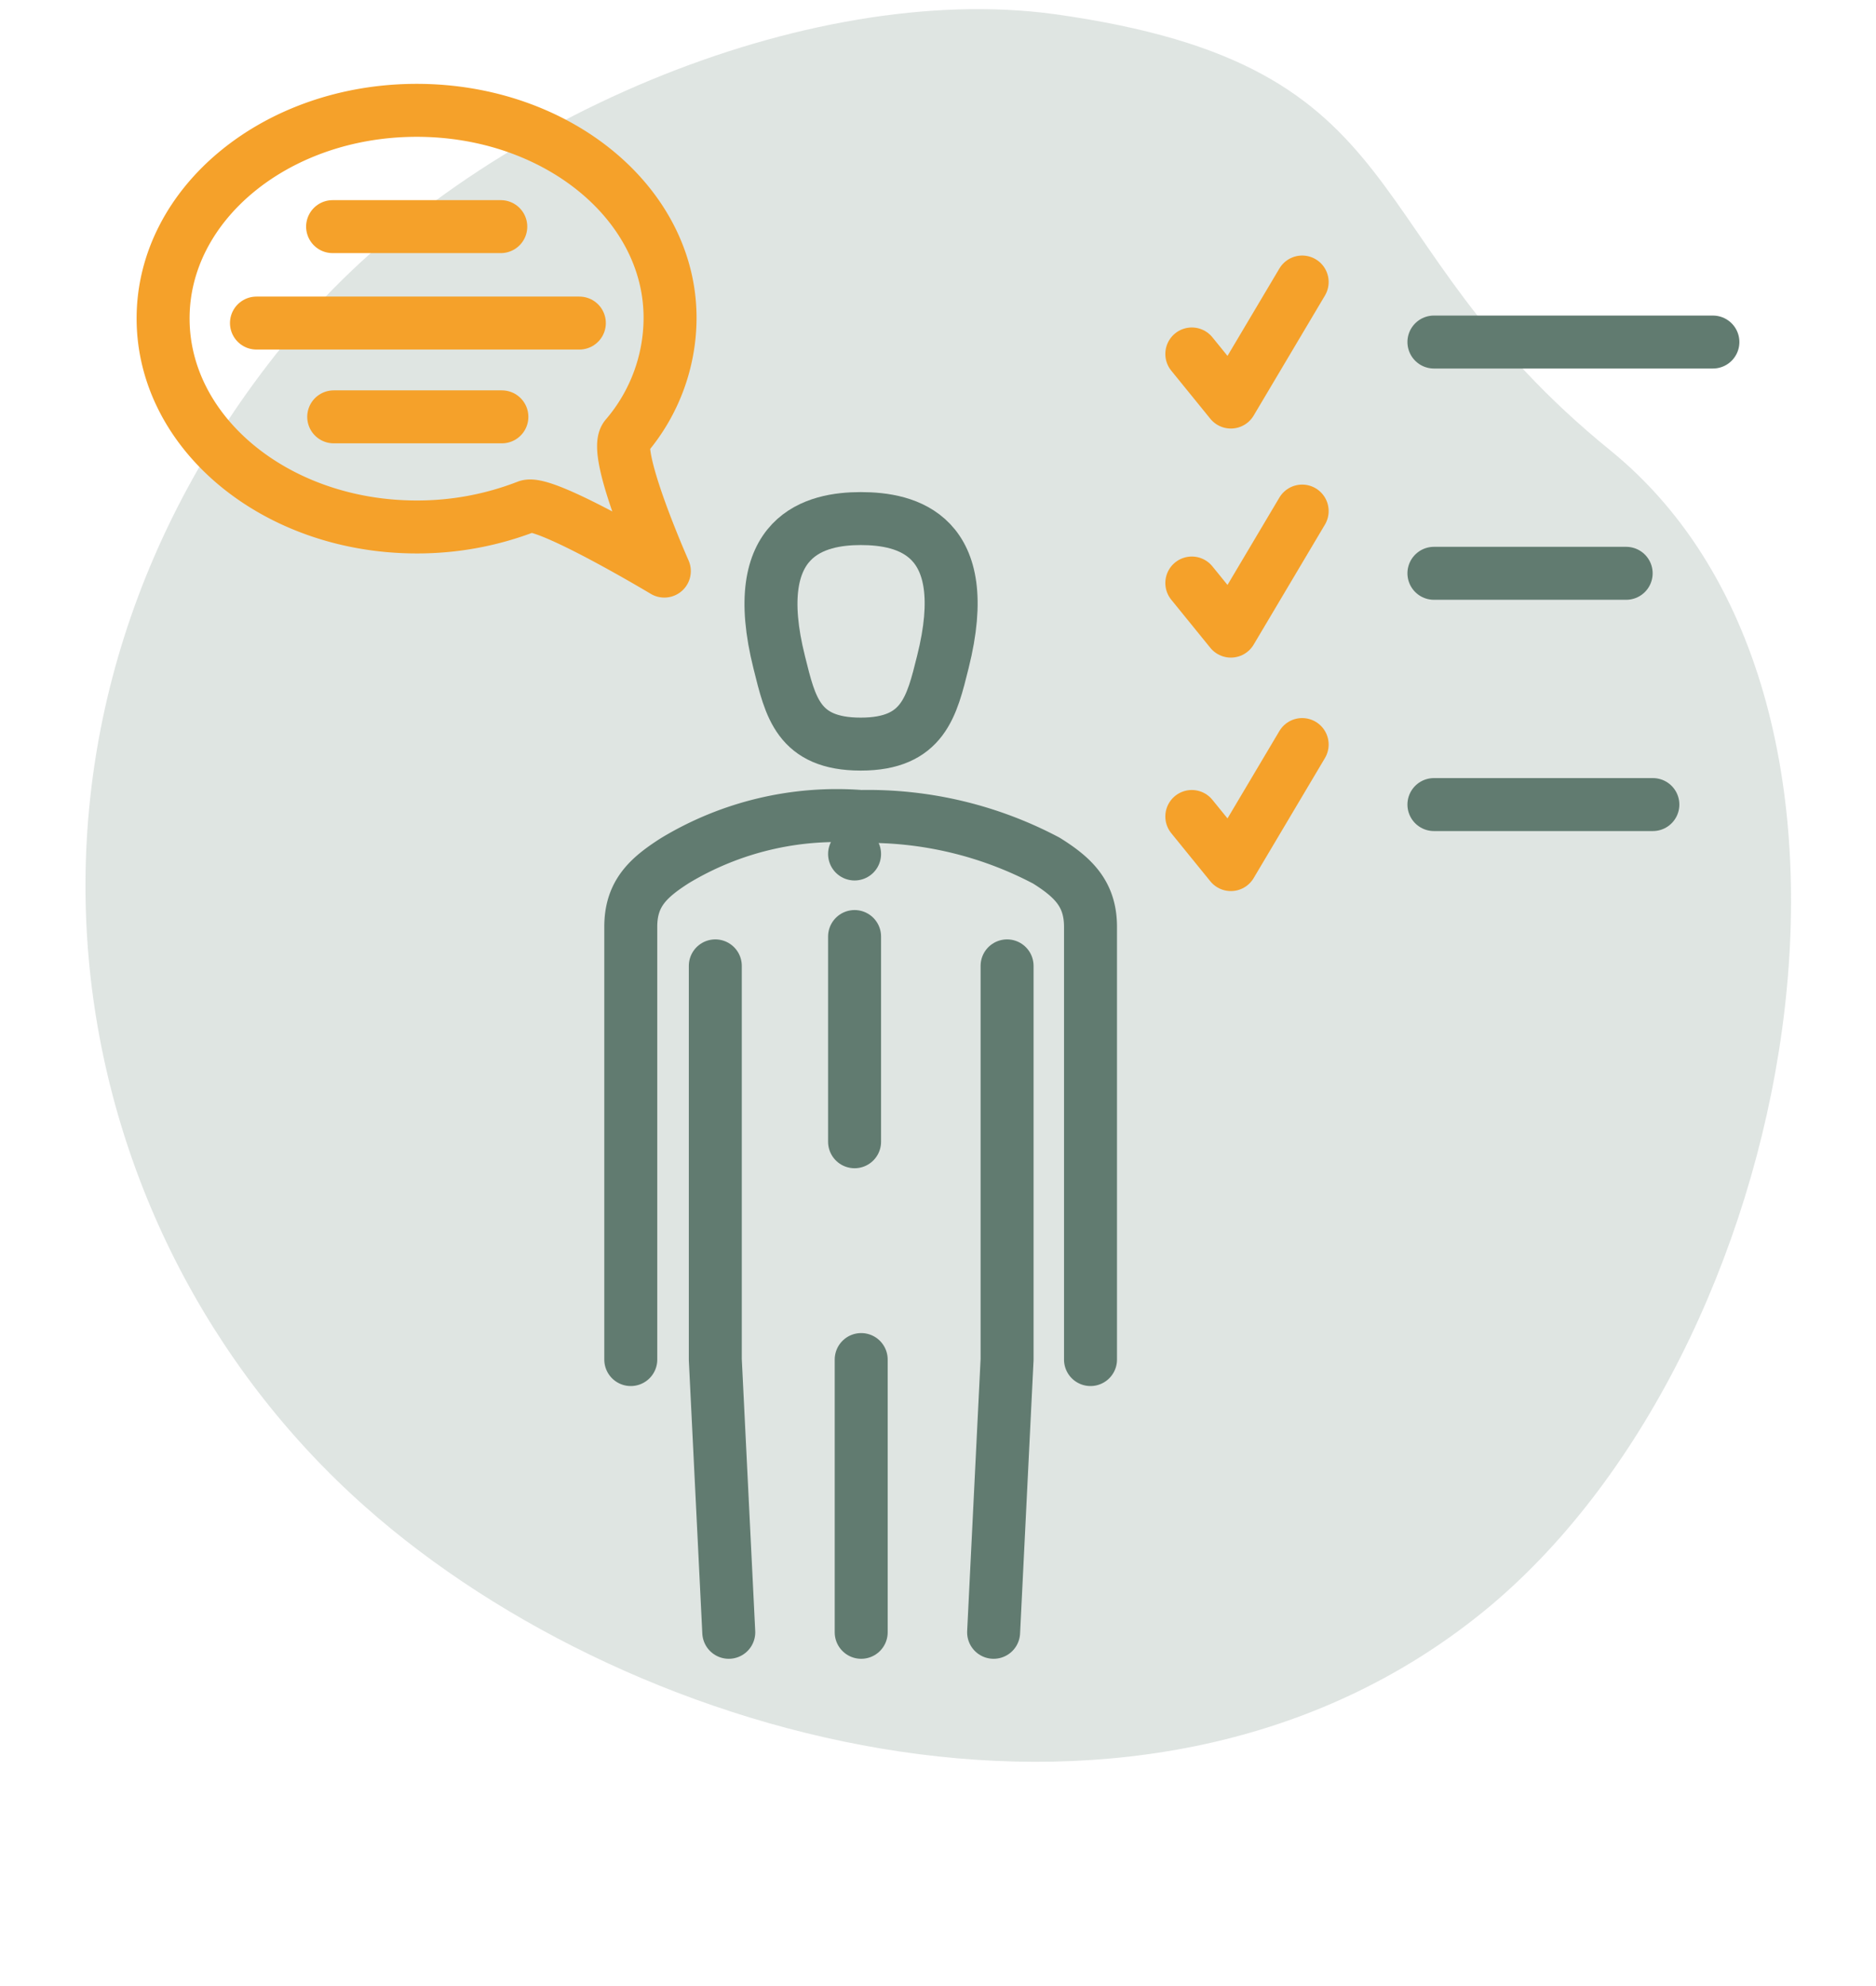
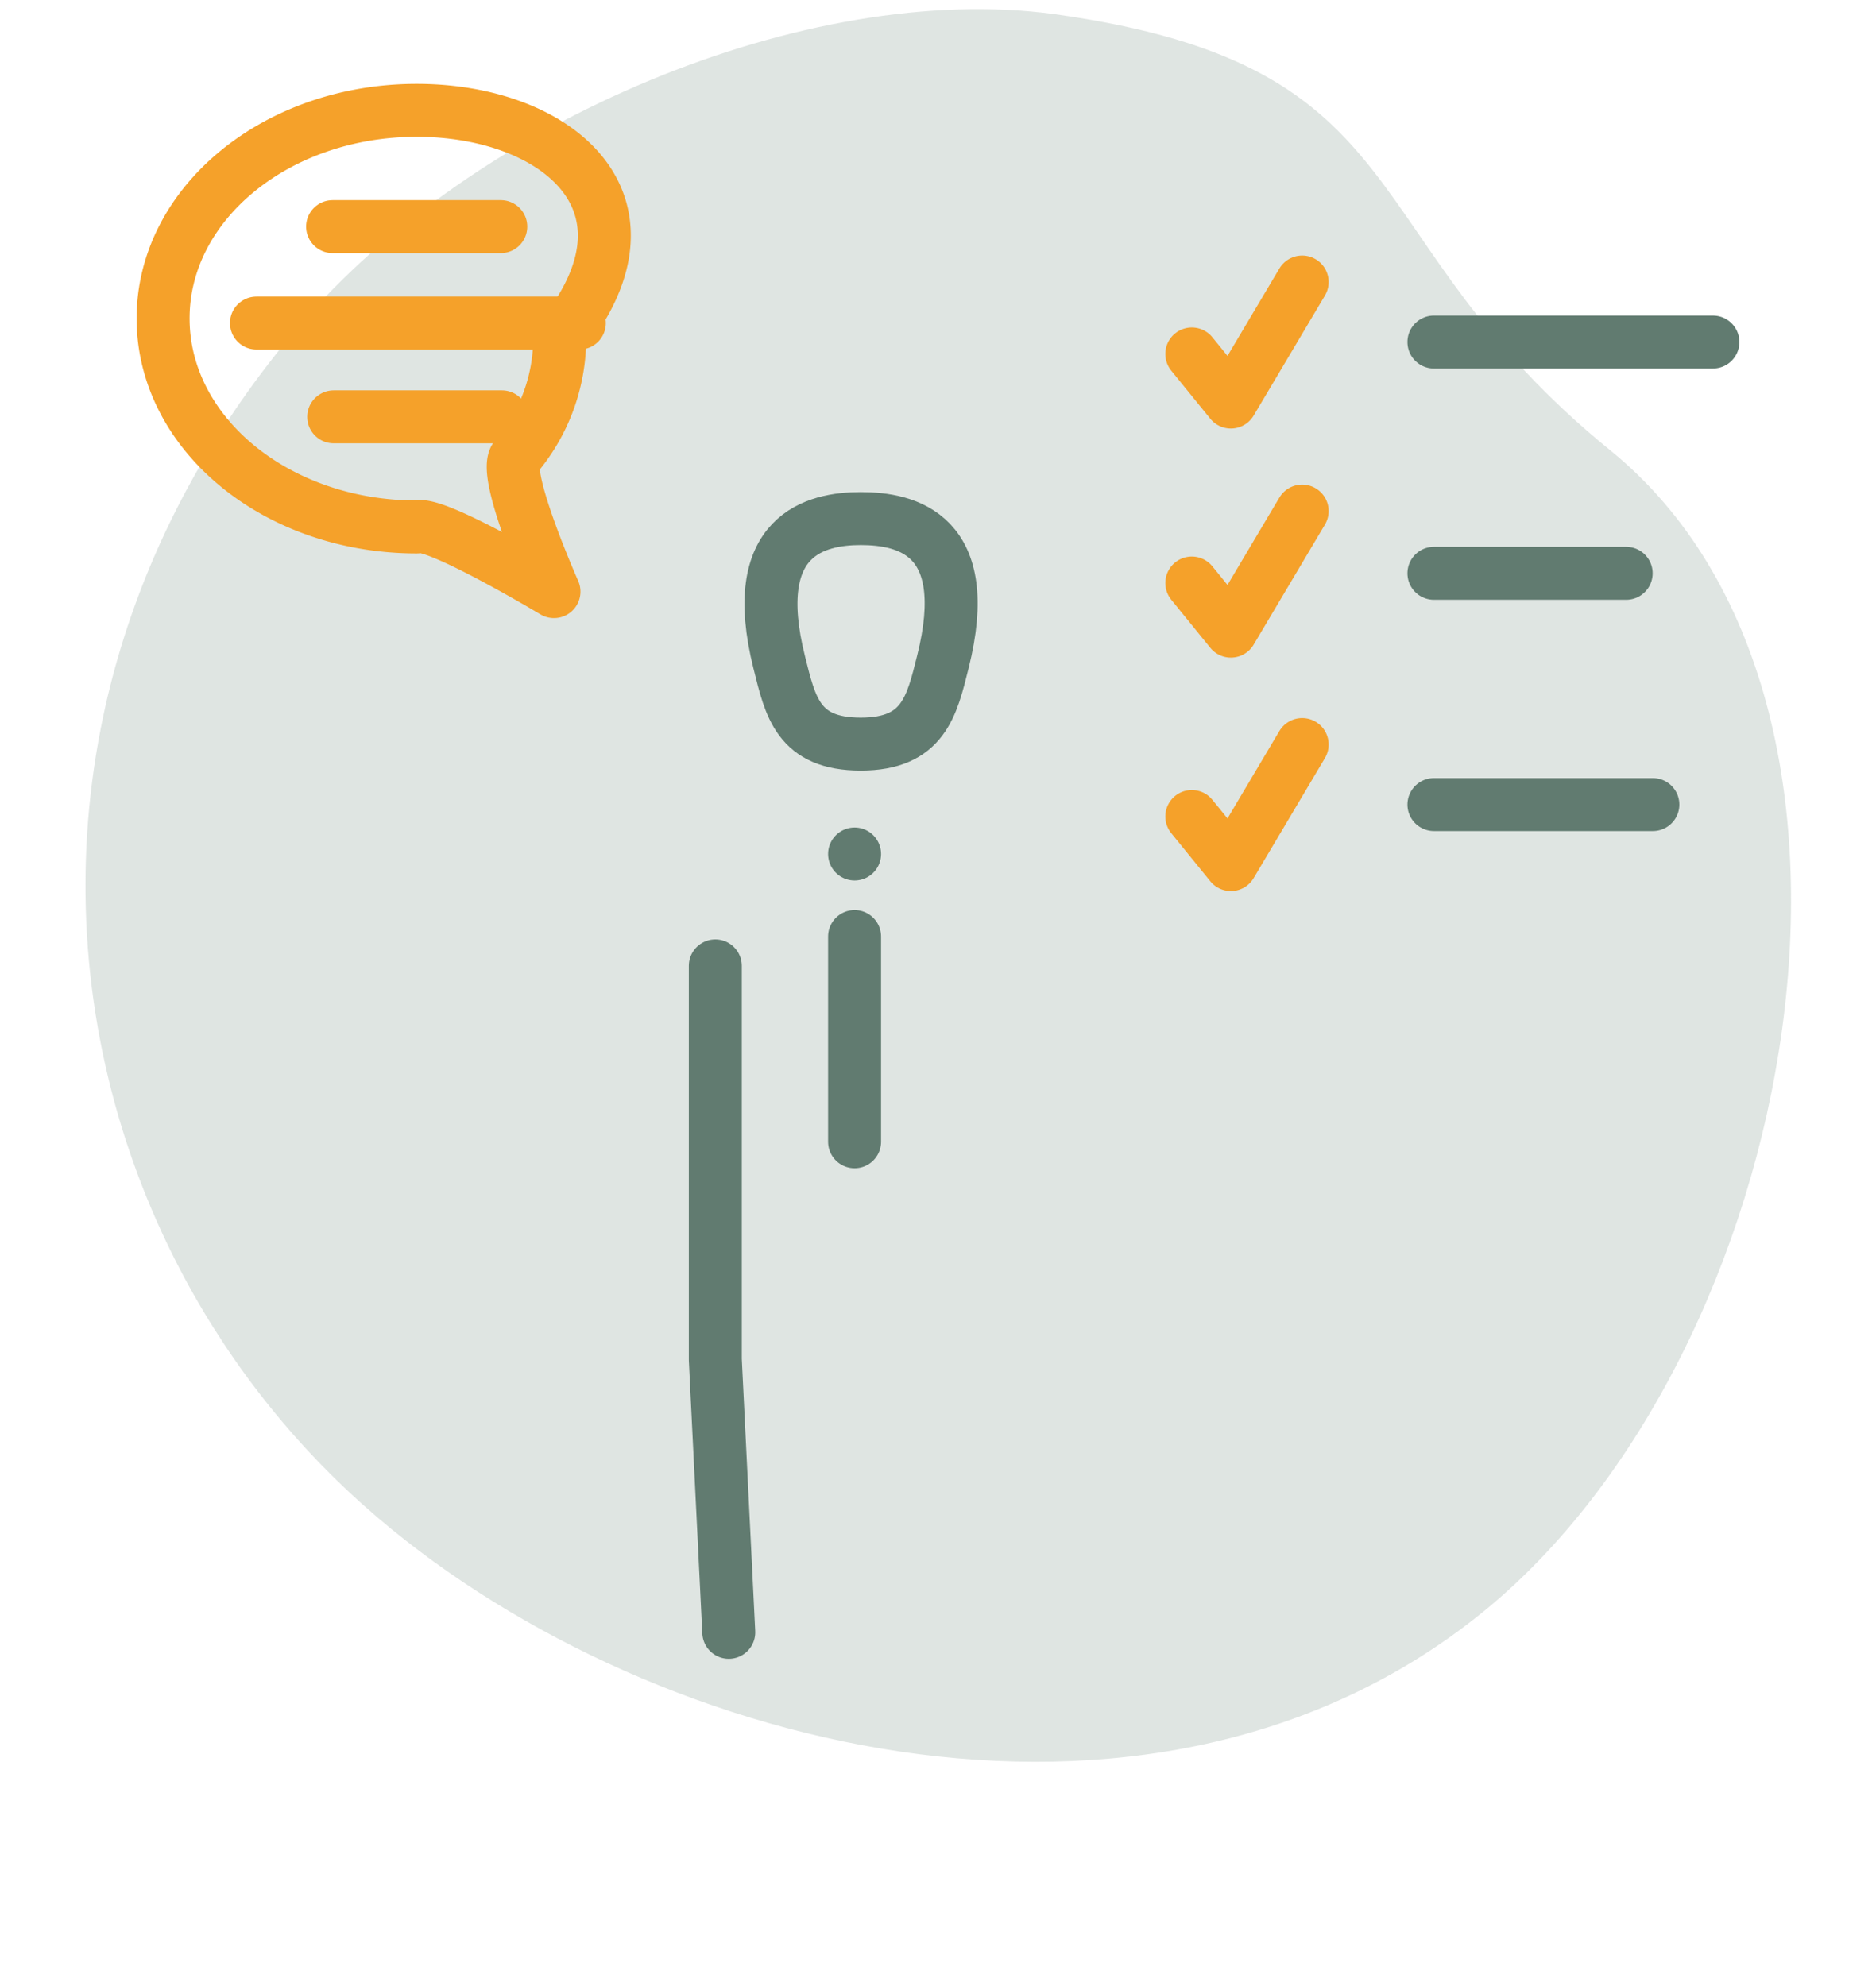
<svg xmlns="http://www.w3.org/2000/svg" width="85" height="90" viewBox="0 0 85 90">
  <g opacity="0.2">
    <path d="M73,20.44c14,11.44,8.59,40.91-5.81,52.61C52,85.37,28.85,79.18,16.57,68.3,2.26,55.63-1.56,32.58,13.51,14.82c8-9.4,23.11-15.7,34.26-14.18C64.73,3,61,10.71,73,20.44Z" fill="#617b70" />
  </g>
-   <line x1="39.02" y1="73.97" x2="39.02" y2="61.61" fill="none" stroke="#617b70" stroke-linecap="round" stroke-linejoin="round" stroke-width="2.4" />
-   <polyline points="45.02 73.97 45.63 61.61 45.63 43.77" fill="none" stroke="#617b70" stroke-linecap="round" stroke-linejoin="round" stroke-width="2.4" />
  <polyline points="33.02 73.97 32.41 61.61 32.41 43.77" fill="none" stroke="#617b70" stroke-linecap="round" stroke-linejoin="round" stroke-width="2.4" />
-   <path d="M49.41,61.61V42c0-1.48-.77-2.23-2-3A17.28,17.28,0,0,0,39,37a14.19,14.19,0,0,0-8.42,2c-1.22.78-2,1.5-2,3V61.61" fill="none" stroke="#617b70" stroke-linecap="round" stroke-linejoin="round" stroke-width="2.4" />
  <path d="M39,23.5c-2,0-5.16.69-3.69,6.53.5,2,.85,3.69,3.69,3.69S42.22,32,42.72,30C44.18,24.19,41.06,23.5,39,23.5Z" fill="none" stroke="#617b70" stroke-linecap="round" stroke-linejoin="round" stroke-width="2.4" />
-   <path d="M7.39,14.43c0,5.22,5.14,9.45,11.49,9.45a13.71,13.71,0,0,0,5-.93c.8-.32,6.22,2.93,6.22,2.93s-2.37-5.34-1.74-6.09a8.29,8.29,0,0,0,2-5.36C30.38,9.22,25.23,5,18.88,5S7.39,9.22,7.39,14.43Z" fill="none" stroke="#f5a12a" stroke-linecap="round" stroke-linejoin="round" stroke-width="2.4" />
+   <path d="M7.39,14.43c0,5.22,5.14,9.45,11.49,9.45c.8-.32,6.22,2.93,6.22,2.93s-2.37-5.34-1.74-6.09a8.29,8.29,0,0,0,2-5.36C30.38,9.22,25.23,5,18.88,5S7.39,9.22,7.39,14.43Z" fill="none" stroke="#f5a12a" stroke-linecap="round" stroke-linejoin="round" stroke-width="2.4" />
  <line x1="15.07" y1="10.27" x2="22.69" y2="10.27" fill="none" stroke="#f5a12a" stroke-linecap="round" stroke-linejoin="round" stroke-width="2.4" />
  <line x1="15.12" y1="18.89" x2="22.74" y2="18.89" fill="none" stroke="#f5a12a" stroke-linecap="round" stroke-linejoin="round" stroke-width="2.4" />
  <line x1="11.62" y1="14.64" x2="26.25" y2="14.64" fill="none" stroke="#f5a12a" stroke-linecap="round" stroke-linejoin="round" stroke-width="2.4" />
  <line x1="38.72" y1="38.7" x2="38.72" y2="38.7" fill="none" stroke="#617b70" stroke-linecap="round" stroke-linejoin="round" stroke-width="2.4" />
  <line x1="38.72" y1="42.44" x2="38.72" y2="51.74" fill="none" stroke="#617b70" stroke-linecap="round" stroke-linejoin="round" stroke-width="2.4" />
  <polyline points="59 12.78 55.77 18.22 54 16.04" fill="none" stroke="#f5a12a" stroke-linecap="round" stroke-linejoin="round" stroke-width="2.4" />
  <polyline points="59 23.16 55.77 28.6 54 26.42" fill="none" stroke="#f5a12a" stroke-linecap="round" stroke-linejoin="round" stroke-width="2.4" />
  <polyline points="59 33.74 55.77 39.18 54 37" fill="none" stroke="#f5a12a" stroke-linecap="round" stroke-linejoin="round" stroke-width="2.4" />
  <line x1="64.97" y1="15.5" x2="77.61" y2="15.5" fill="none" stroke="#617b70" stroke-linecap="round" stroke-linejoin="round" stroke-width="2.4" />
  <line x1="64.97" y1="25.98" x2="73.68" y2="25.98" fill="none" stroke="#617b70" stroke-linecap="round" stroke-linejoin="round" stroke-width="2.4" />
  <line x1="64.97" y1="36.46" x2="74.89" y2="36.46" fill="none" stroke="#617b70" stroke-linecap="round" stroke-linejoin="round" stroke-width="2.4" />
</svg>